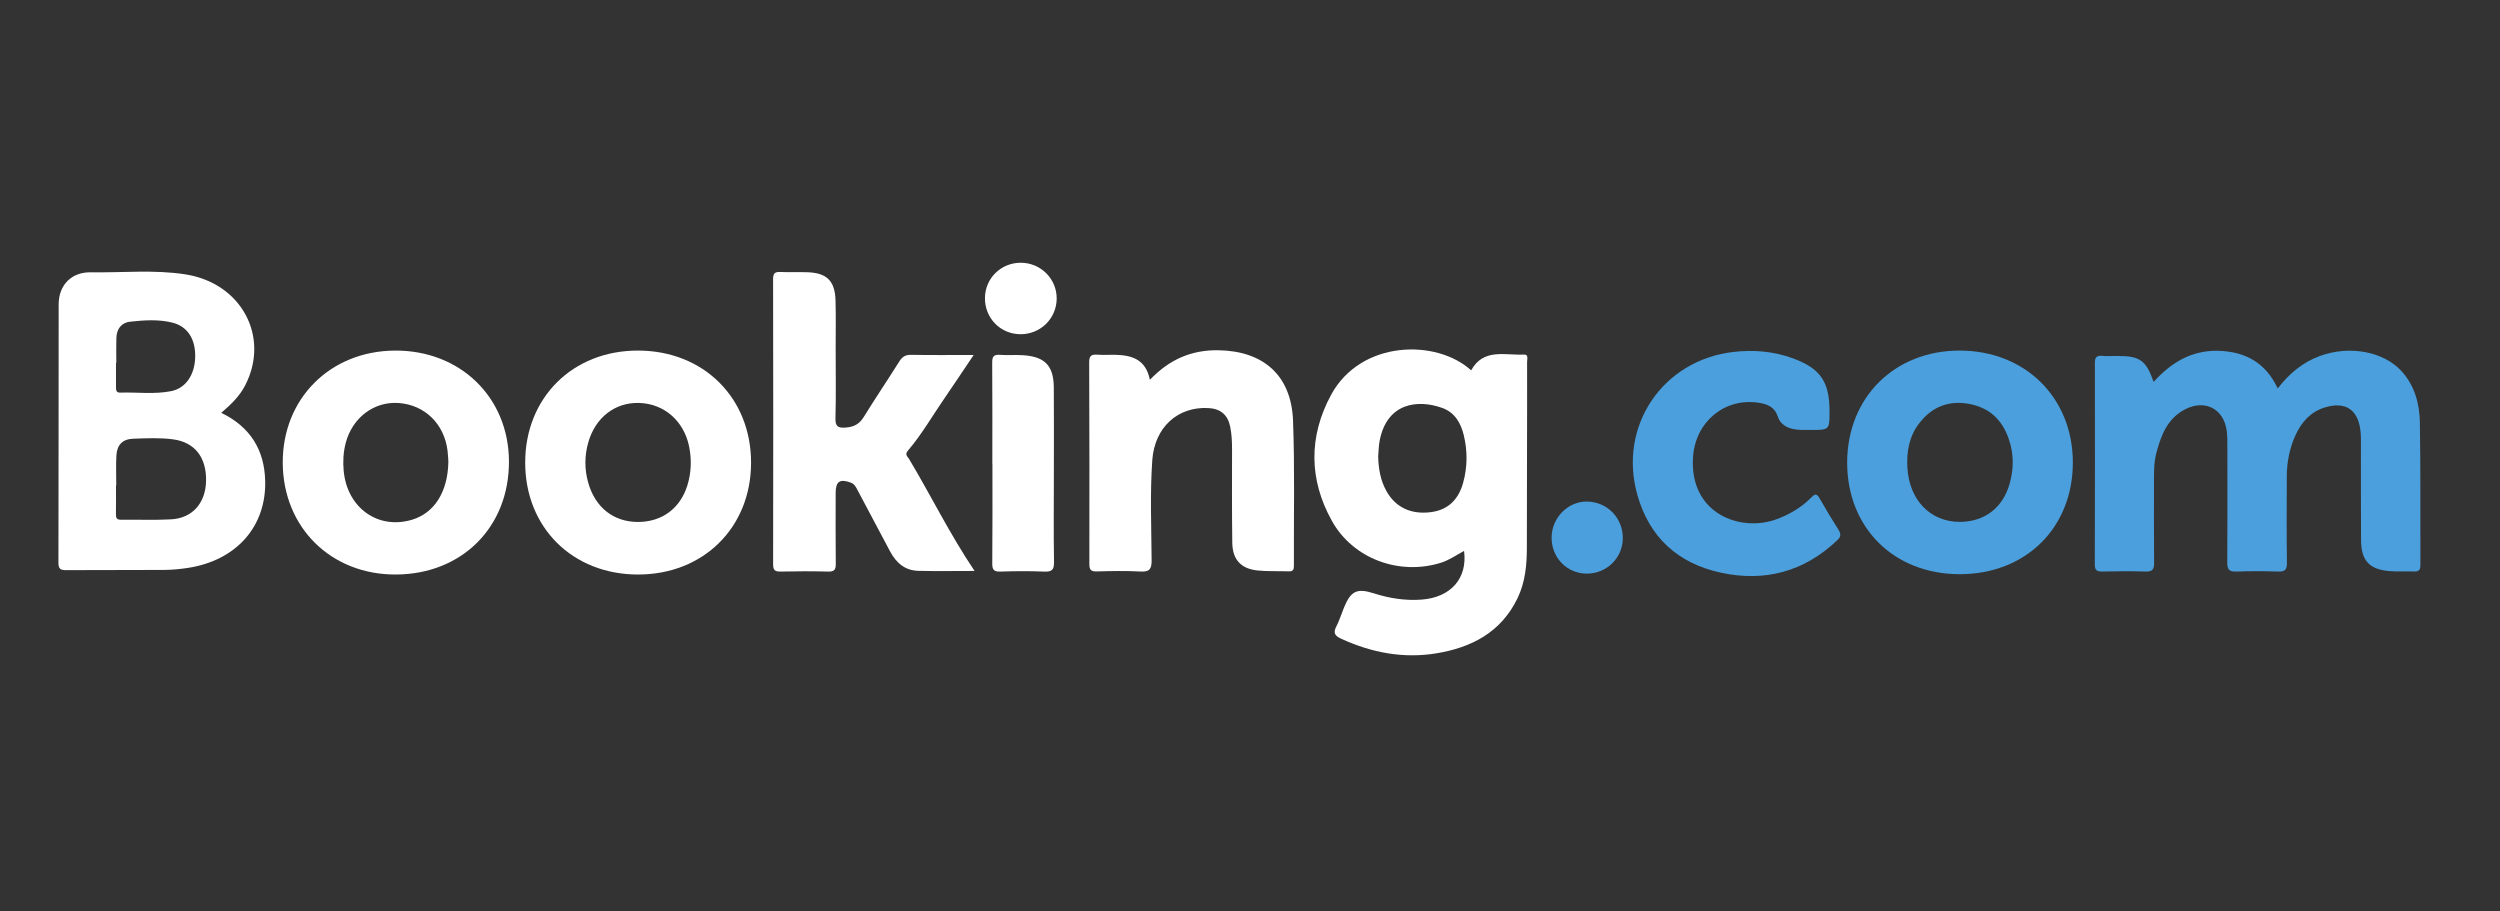
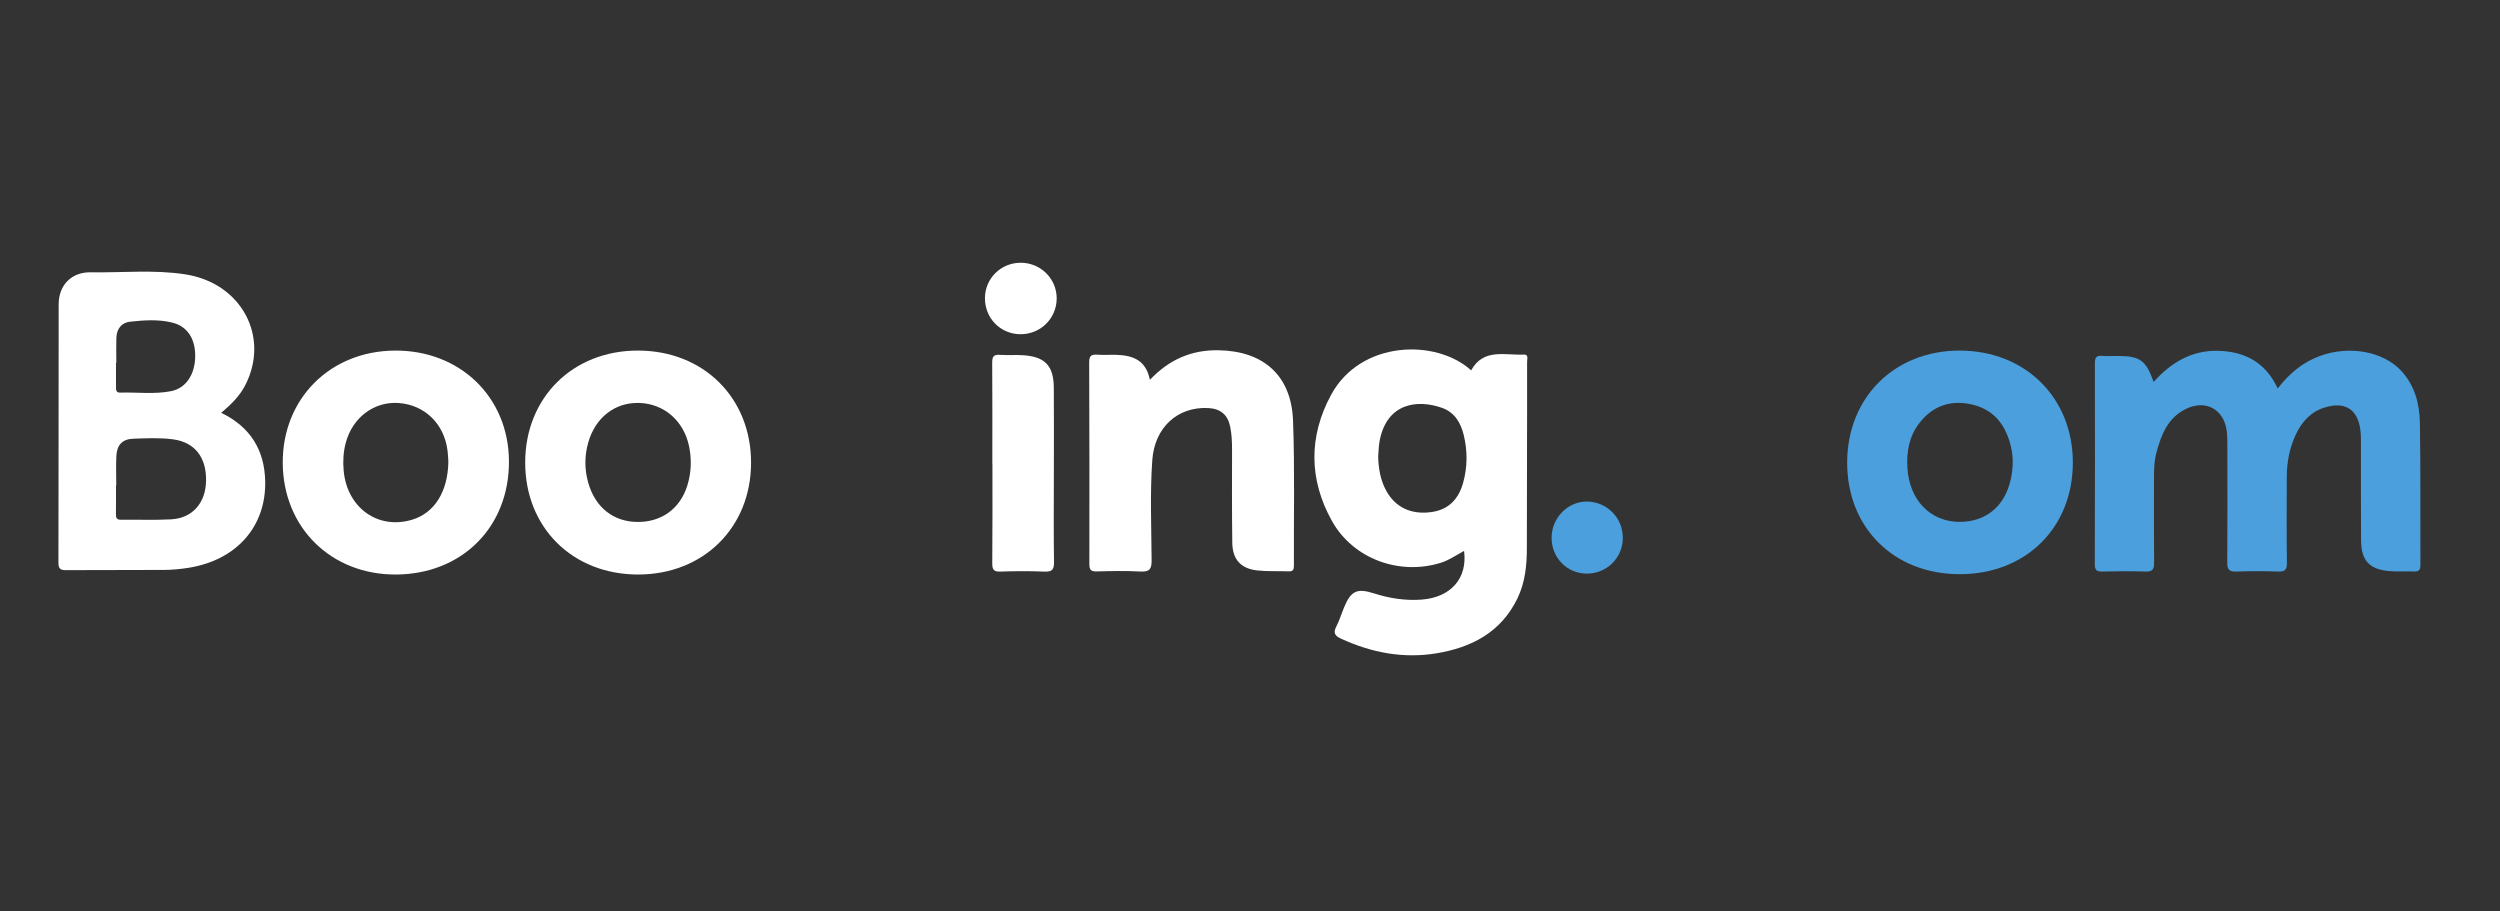
<svg xmlns="http://www.w3.org/2000/svg" version="1.1" id="Layer_1" x="0px" y="0px" viewBox="0 0 1920 700" style="enable-background:new 0 0 1920 700;" xml:space="preserve">
  <rect x="0" y="0" width="1920" height="700" fill="#333333" stroke="none" />
  <style type="text/css">
	.st0{fill:#4B9FDC;}
	.st1{fill:#FFFFFF;}
</style>
  <g>
    <path class="st0" d="M1653.98,293.34c13.42-14.98,29.36-24.5,49.83-23.91c20.41,0.58,36.19,9,45.48,28.9   c8.92-11.53,19.15-20.04,32.2-24.87c22.68-8.39,49.02-3.68,62.95,11.65c10.16,11.18,13.78,25.13,14.03,39.52   c0.63,36.4,0.26,72.82,0.4,109.23c0.01,3.58-0.93,5.21-4.8,5.04c-6.18-0.27-12.4,0.23-18.55-0.25c-15.8-1.24-22.1-7.92-22.23-23.78   c-0.19-23.8-0.04-47.6-0.09-71.4c-0.01-4.52,0.14-9.09-0.47-13.54c-2.12-15.58-11.71-21.63-26.89-17.13   c-11.04,3.28-18.11,11.05-22.78,21.18c-4.64,10.07-6.76,20.76-6.8,31.83c-0.07,22.13-0.21,44.27,0.1,66.4   c0.07,5.44-1.57,6.94-6.86,6.75c-10.7-0.39-21.42-0.38-32.12,0c-5.41,0.19-6.89-1.64-6.84-6.92c0.22-29.27,0.13-58.54,0.08-87.82   c-0.01-4.52,0.08-9.09-0.53-13.54c-2.31-16.67-16.51-24.09-31.68-16.45c-13.58,6.84-18.61,19.69-22.24,33.28   c-2.05,7.66-1.92,15.54-1.91,23.4c0.02,20.47-0.11,40.94,0.09,61.4c0.05,4.82-1.22,6.8-6.39,6.64   c-11.18-0.34-22.37-0.29-33.55-0.01c-4.45,0.11-5.62-1.43-5.61-5.72c0.15-51.41,0.17-102.81,0.07-154.22   c-0.01-4.28,1.02-6.1,5.55-5.69c4.01,0.36,8.08,0.06,12.13,0.08C1643.5,273.42,1648.18,276.73,1653.98,293.34z" />
    <path class="st1" d="M1124.4,423.11c-5.93,3.14-11.26,7.02-17.61,9.03c-31.78,10.06-67.58-2.76-83.91-32.12   c-17.67-31.75-17.91-64.91-0.57-96.83c22.9-42.16,81.06-42.93,107.53-18.75c9.51-17.25,26.07-11.38,40.6-12.13   c3.66-0.19,2.36,3.54,2.37,5.6c0.06,21.65-0.01,43.3-0.05,64.96c-0.05,25.93-0.12,51.87-0.13,77.8   c-0.01,13.42-1.27,26.61-7.24,38.9c-12.62,26.01-35.14,37.72-62.22,42.18c-25.39,4.18-49.61-0.45-72.91-11.09   c-4.77-2.18-6.71-4.27-3.99-9.48c2.4-4.61,3.9-9.67,5.89-14.5c5.32-12.92,9.94-15.17,23.18-10.93c11.91,3.81,24.02,5.68,36.53,4.74   C1114.21,458.8,1127.2,444.14,1124.4,423.11z M1058.44,350.5c0.21,9.4,1.74,18.44,6.39,26.74c6.95,12.4,18.9,18.17,34.4,16.05   c13.25-1.81,21.01-9.97,24.48-22.6c3.35-12.16,3.4-24.41,0.44-36.59c-2.29-9.39-6.99-17.39-16.57-20.82   c-18.78-6.73-42.41-3.98-48.01,25.19C1058.82,342.4,1058.8,346.48,1058.44,350.5z" />
-     <path class="st1" d="M169.91,317.06c22.47,10.85,33.14,28.6,33.75,52.19c0.91,35.22-22.23,61.14-59.21,66.88   c-6.09,0.95-12.3,1.53-18.45,1.57c-24.99,0.18-49.97,0-74.96,0.17c-4.3,0.03-6.17-0.65-6.16-5.68   c0.18-66.15,0.06-132.31,0.17-198.46c0.02-14.85,9.91-24.86,24.65-24.61c24.24,0.41,48.6-2.17,72.7,1.59   c43.08,6.72,65.09,48,45.9,85.24C184.06,304.15,177.66,310.43,169.91,317.06z M89.29,372.79c-0.07,0-0.14,0-0.21,0   c0,7.36,0.08,14.73-0.04,22.09c-0.05,2.83,0.54,4.34,3.87,4.29c12.83-0.19,25.69,0.4,38.48-0.31c16.34-0.9,26.45-12.43,26.86-29.27   c0.45-18.29-8.62-29.91-25.25-32.16c-10.17-1.38-20.42-0.83-30.6-0.5c-8.32,0.27-12.58,4.74-13.02,13.07   C88.98,357.58,89.29,365.19,89.29,372.79z M89.33,278.62c-0.08,0-0.17,0-0.25,0c0,6.18,0.01,12.36,0,18.54   c0,2.25,0.04,4.47,3.19,4.37c13.05-0.41,26.21,1.43,39.13-1.12c11.32-2.23,18.24-12.63,18.51-26.35   c0.27-13.64-5.83-23.3-17.32-26.23c-10.73-2.73-21.75-1.95-32.59-0.79c-6.69,0.72-10.39,5.51-10.62,12.33   C89.16,265.78,89.33,272.21,89.33,278.62z" />
-     <path class="st1" d="M747.77,272.62c-8.06,11.98-15.09,22.64-22.34,33.15c-9.31,13.49-17.47,27.8-28.13,40.3   c-2.7,3.17-0.38,4.35,0.86,6.42c16.89,28.25,31.36,57.87,50.31,86c-15.37,0-29.31,0.25-43.23-0.08   c-10.29-0.25-17.06-6.24-21.71-15.04c-8.21-15.53-16.47-31.04-24.72-46.55c-1.33-2.49-2.44-5.11-5.49-6.21   c-8.39-3.01-11.53-0.87-11.53,8.02c0,18.08-0.13,36.16,0.09,54.24c0.06,4.54-1.04,6.25-5.92,6.11   c-12.12-0.35-24.26-0.26-36.39-0.03c-4.14,0.08-5.82-0.79-5.81-5.44c0.14-73.03,0.12-146.06-0.02-219.09   c-0.01-4.48,1.34-5.76,5.65-5.54c6.88,0.34,13.8-0.02,20.69,0.2c14.84,0.48,21.17,6.61,21.6,21.55c0.37,12.84,0.1,25.69,0.11,38.54   c0.01,17.37,0.31,34.74-0.16,52.09c-0.17,6.36,2.05,7.5,7.73,7.12c6.24-0.41,10.56-2.57,13.95-8.06   c8.86-14.35,18.31-28.34,27.29-42.62c2.24-3.57,4.6-5.27,9.05-5.18C715.04,272.8,730.46,272.62,747.77,272.62z" />
+     <path class="st1" d="M169.91,317.06c22.47,10.85,33.14,28.6,33.75,52.19c0.91,35.22-22.23,61.14-59.21,66.88   c-6.09,0.95-12.3,1.53-18.45,1.57c-24.99,0.18-49.97,0-74.96,0.17c-4.3,0.03-6.17-0.65-6.16-5.68   c0.18-66.15,0.06-132.31,0.17-198.46c0.02-14.85,9.91-24.86,24.65-24.61c24.24,0.41,48.6-2.17,72.7,1.59   c43.08,6.72,65.09,48,45.9,85.24C184.06,304.15,177.66,310.43,169.91,317.06M89.29,372.79c-0.07,0-0.14,0-0.21,0   c0,7.36,0.08,14.73-0.04,22.09c-0.05,2.83,0.54,4.34,3.87,4.29c12.83-0.19,25.69,0.4,38.48-0.31c16.34-0.9,26.45-12.43,26.86-29.27   c0.45-18.29-8.62-29.91-25.25-32.16c-10.17-1.38-20.42-0.83-30.6-0.5c-8.32,0.27-12.58,4.74-13.02,13.07   C88.98,357.58,89.29,365.19,89.29,372.79z M89.33,278.62c-0.08,0-0.17,0-0.25,0c0,6.18,0.01,12.36,0,18.54   c0,2.25,0.04,4.47,3.19,4.37c13.05-0.41,26.21,1.43,39.13-1.12c11.32-2.23,18.24-12.63,18.51-26.35   c0.27-13.64-5.83-23.3-17.32-26.23c-10.73-2.73-21.75-1.95-32.59-0.79c-6.69,0.72-10.39,5.51-10.62,12.33   C89.16,265.78,89.33,272.21,89.33,278.62z" />
    <path class="st1" d="M883.11,291.7c15.16-15.92,32.31-23.04,52.74-22.7c34.6,0.58,55.91,19.44,57.2,54.05   c1.38,37.06,0.5,74.19,0.66,111.3c0.01,2.74-0.38,4.58-3.81,4.45c-8.07-0.31-16.21,0.15-24.22-0.69   c-12.7-1.34-19.12-8.42-19.29-21.32c-0.32-24.02-0.22-48.04-0.18-72.07c0.01-5.73-0.3-11.43-1.43-17.02   c-1.86-9.22-7.47-13.84-16.89-14.32c-23.44-1.18-41.14,14.8-42.93,39.98c-1.83,25.63-0.67,51.36-0.52,77.03   c0.04,6.96-1.81,8.9-8.68,8.53c-11.15-0.61-22.35-0.36-33.53-0.07c-4.46,0.12-5.61-1.39-5.6-5.7   c0.09-51.61,0.07-103.23-0.14-154.84c-0.02-4.84,1.51-6.25,6.08-5.92c4.49,0.33,9.03,0.01,13.55,0.09   C868.87,272.74,879.91,275.65,883.11,291.7z" />
    <path class="st1" d="M217.15,355.48c-0.24-49.21,36.26-85.83,85.95-86.23c50.22-0.41,87.6,35.81,87.78,85.06   c0.19,50.35-35.94,86.61-86.61,86.92C254.32,441.54,217.39,405.19,217.15,355.48z M344.35,354.63c-0.13-1.76-0.22-5.1-0.62-8.4   c-2.5-20.62-17.42-35.22-37.42-36.71c-19-1.42-35.74,11.2-40.83,30.79c-1.81,6.98-2.19,14.1-1.54,21.24   c2.62,28.54,26.44,45.51,52.62,37.57C333.53,393.98,343.94,377.88,344.35,354.63z" />
    <path class="st1" d="M489.97,441.23c-50.3-0.03-86.66-36.14-86.62-86.05c0.03-49.86,36.57-86.06,86.76-85.94   c50.26,0.11,86.71,36.3,86.71,86.09C576.81,405.09,540.25,441.26,489.97,441.23z M489.96,400.87c18.29-0.01,32.35-10.3,37.86-27.84   c3.12-9.95,3.49-20.08,1.38-30.3c-4.03-19.51-19.22-32.71-38.29-33.27c-18.53-0.55-33.59,11.09-39.09,30.22   c-2.97,10.31-2.98,20.65-0.09,30.95C457.1,389.75,471.23,400.88,489.96,400.87z" />
    <path class="st0" d="M1505.06,440.98c-50.68-0.01-86.62-35.79-86.44-86.05c0.19-49.76,36.4-85.69,86.36-85.68   c50.37,0.01,86.95,36.17,86.96,85.96C1591.96,405.29,1555.8,440.99,1505.06,440.98z M1505.11,400.8   c18.97-0.02,33.05-10.78,38.24-29.17c2.63-9.32,3.3-18.75,1.14-28.19c-3.71-16.21-12.42-28.41-29.27-32.6   c-16.54-4.11-30.7,0.54-41.21,14.16c-7.76,10.06-9.89,21.98-9.12,34.41C1466.42,384.24,1482.64,400.82,1505.11,400.8z" />
-     <path class="st0" d="M1405.07,315.77c0,14.46,0,14.49-14.65,14.44c-4.27-0.01-8.52,0.18-12.79-0.62c-5.9-1.1-10.48-4.14-12.27-9.66   c-2.41-7.44-8.12-9.61-14.61-10.61c-26.21-4.05-48.41,14.55-50.46,41.03c-3.42,44.19,36.51,58.91,64.61,48.24   c9.91-3.76,18.85-9.09,26.3-16.64c2.75-2.79,4.16-2.9,6.2,0.71c4.67,8.28,9.63,16.4,14.69,24.44c1.85,2.94,1.73,5.09-0.78,7.49   c-25.53,24.5-55.99,32.62-90.06,25.15c-32.56-7.13-54.52-27.03-63.73-59.53c-15-52.91,19.34-103.63,73.7-109.91   c15.7-1.82,30.86-0.51,45.59,4.85C1398.1,282.91,1405.06,293.2,1405.07,315.77z" />
    <path class="st1" d="M762.11,356.32c0-25.92,0.11-51.85-0.1-77.77c-0.04-4.61,1.09-6.37,5.89-6.03c5.92,0.42,11.9-0.1,17.82,0.29   c16.77,1.09,23.46,8.04,23.6,24.76c0.18,22.35,0.05,44.71,0.04,67.07c-0.01,22.36-0.25,44.72,0.12,67.06   c0.1,6.08-1.75,7.54-7.56,7.29c-11.16-0.48-22.36-0.4-33.52-0.02c-5.01,0.17-6.39-1.29-6.34-6.31c0.25-25.44,0.12-50.89,0.12-76.34   C762.16,356.32,762.13,356.32,762.11,356.32z" />
    <path class="st1" d="M783.53,256.68c-15.36-0.15-27.33-12.54-27.09-28.02c0.23-15.05,12.37-26.89,27.53-26.87   c15.37,0.03,27.73,12.43,27.56,27.66C811.35,244.78,798.96,256.83,783.53,256.68z" />
    <path class="st0" d="M1246.33,413.27c-0.05,15.25-12.53,27.44-27.91,27.27c-15.07-0.17-26.78-12.19-26.79-27.52   c-0.01-15.35,12.59-28.14,27.41-27.82C1234.45,385.53,1246.38,397.81,1246.33,413.27z" />
  </g>
</svg>